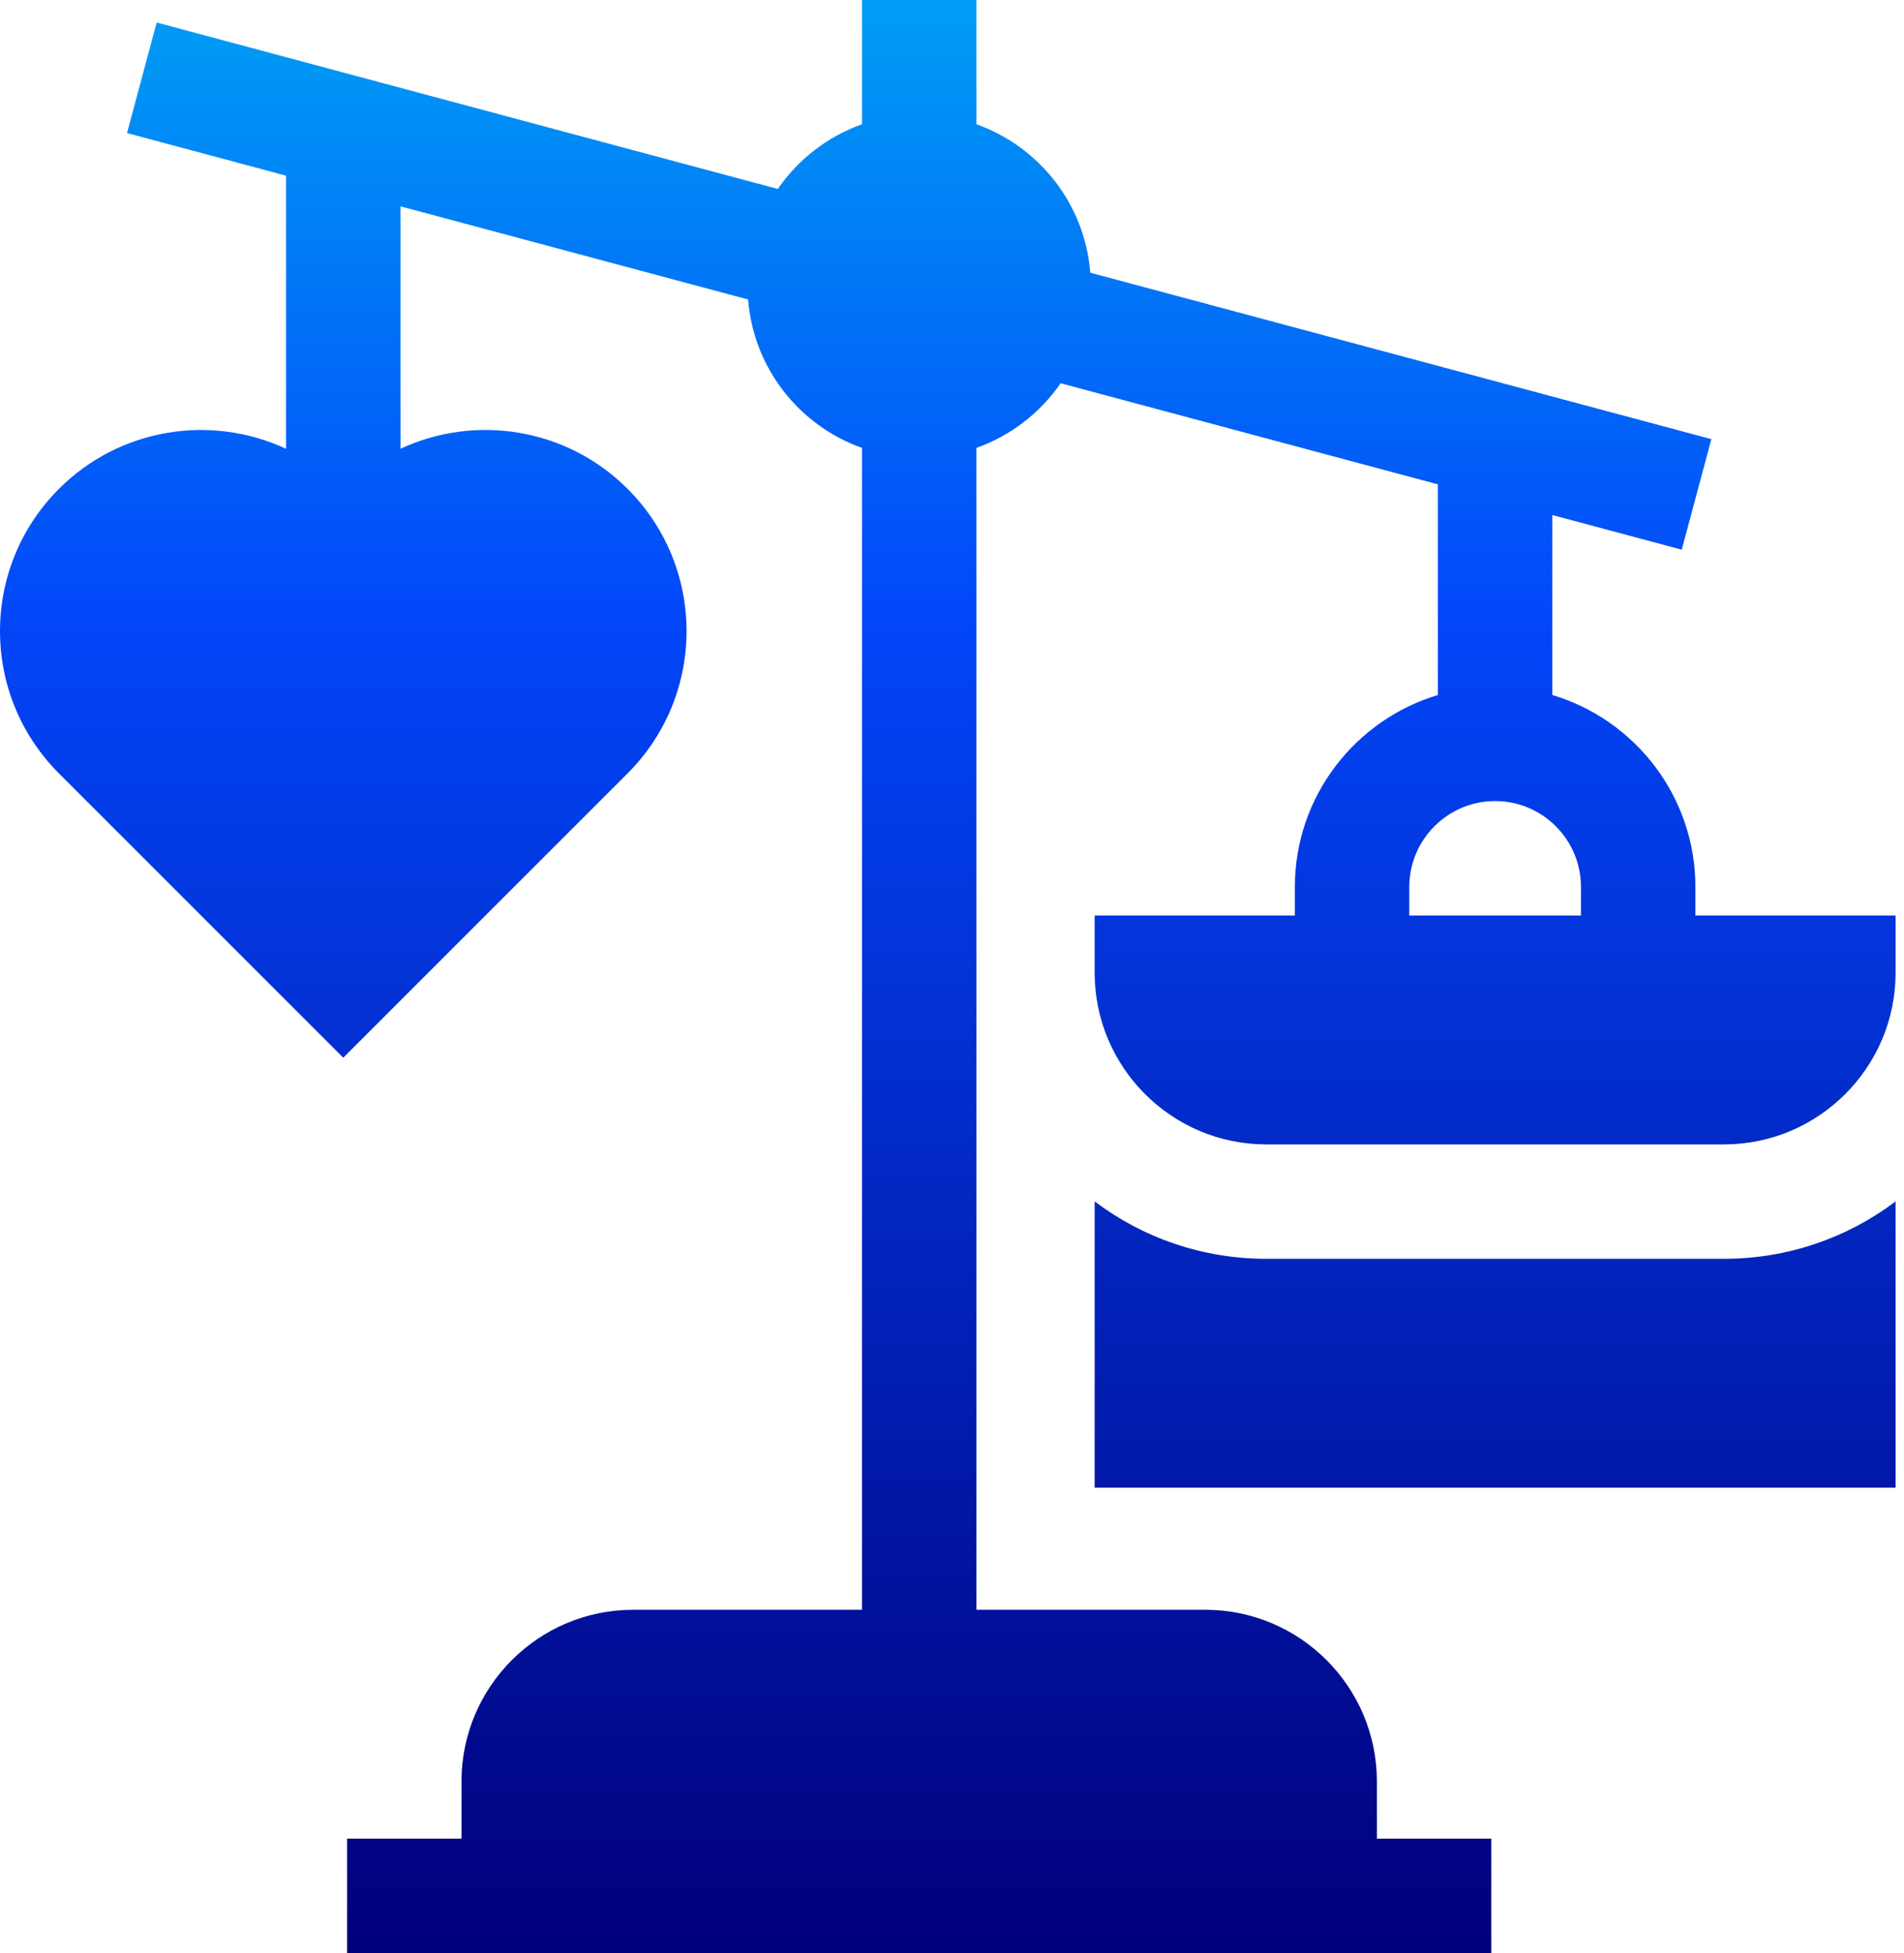
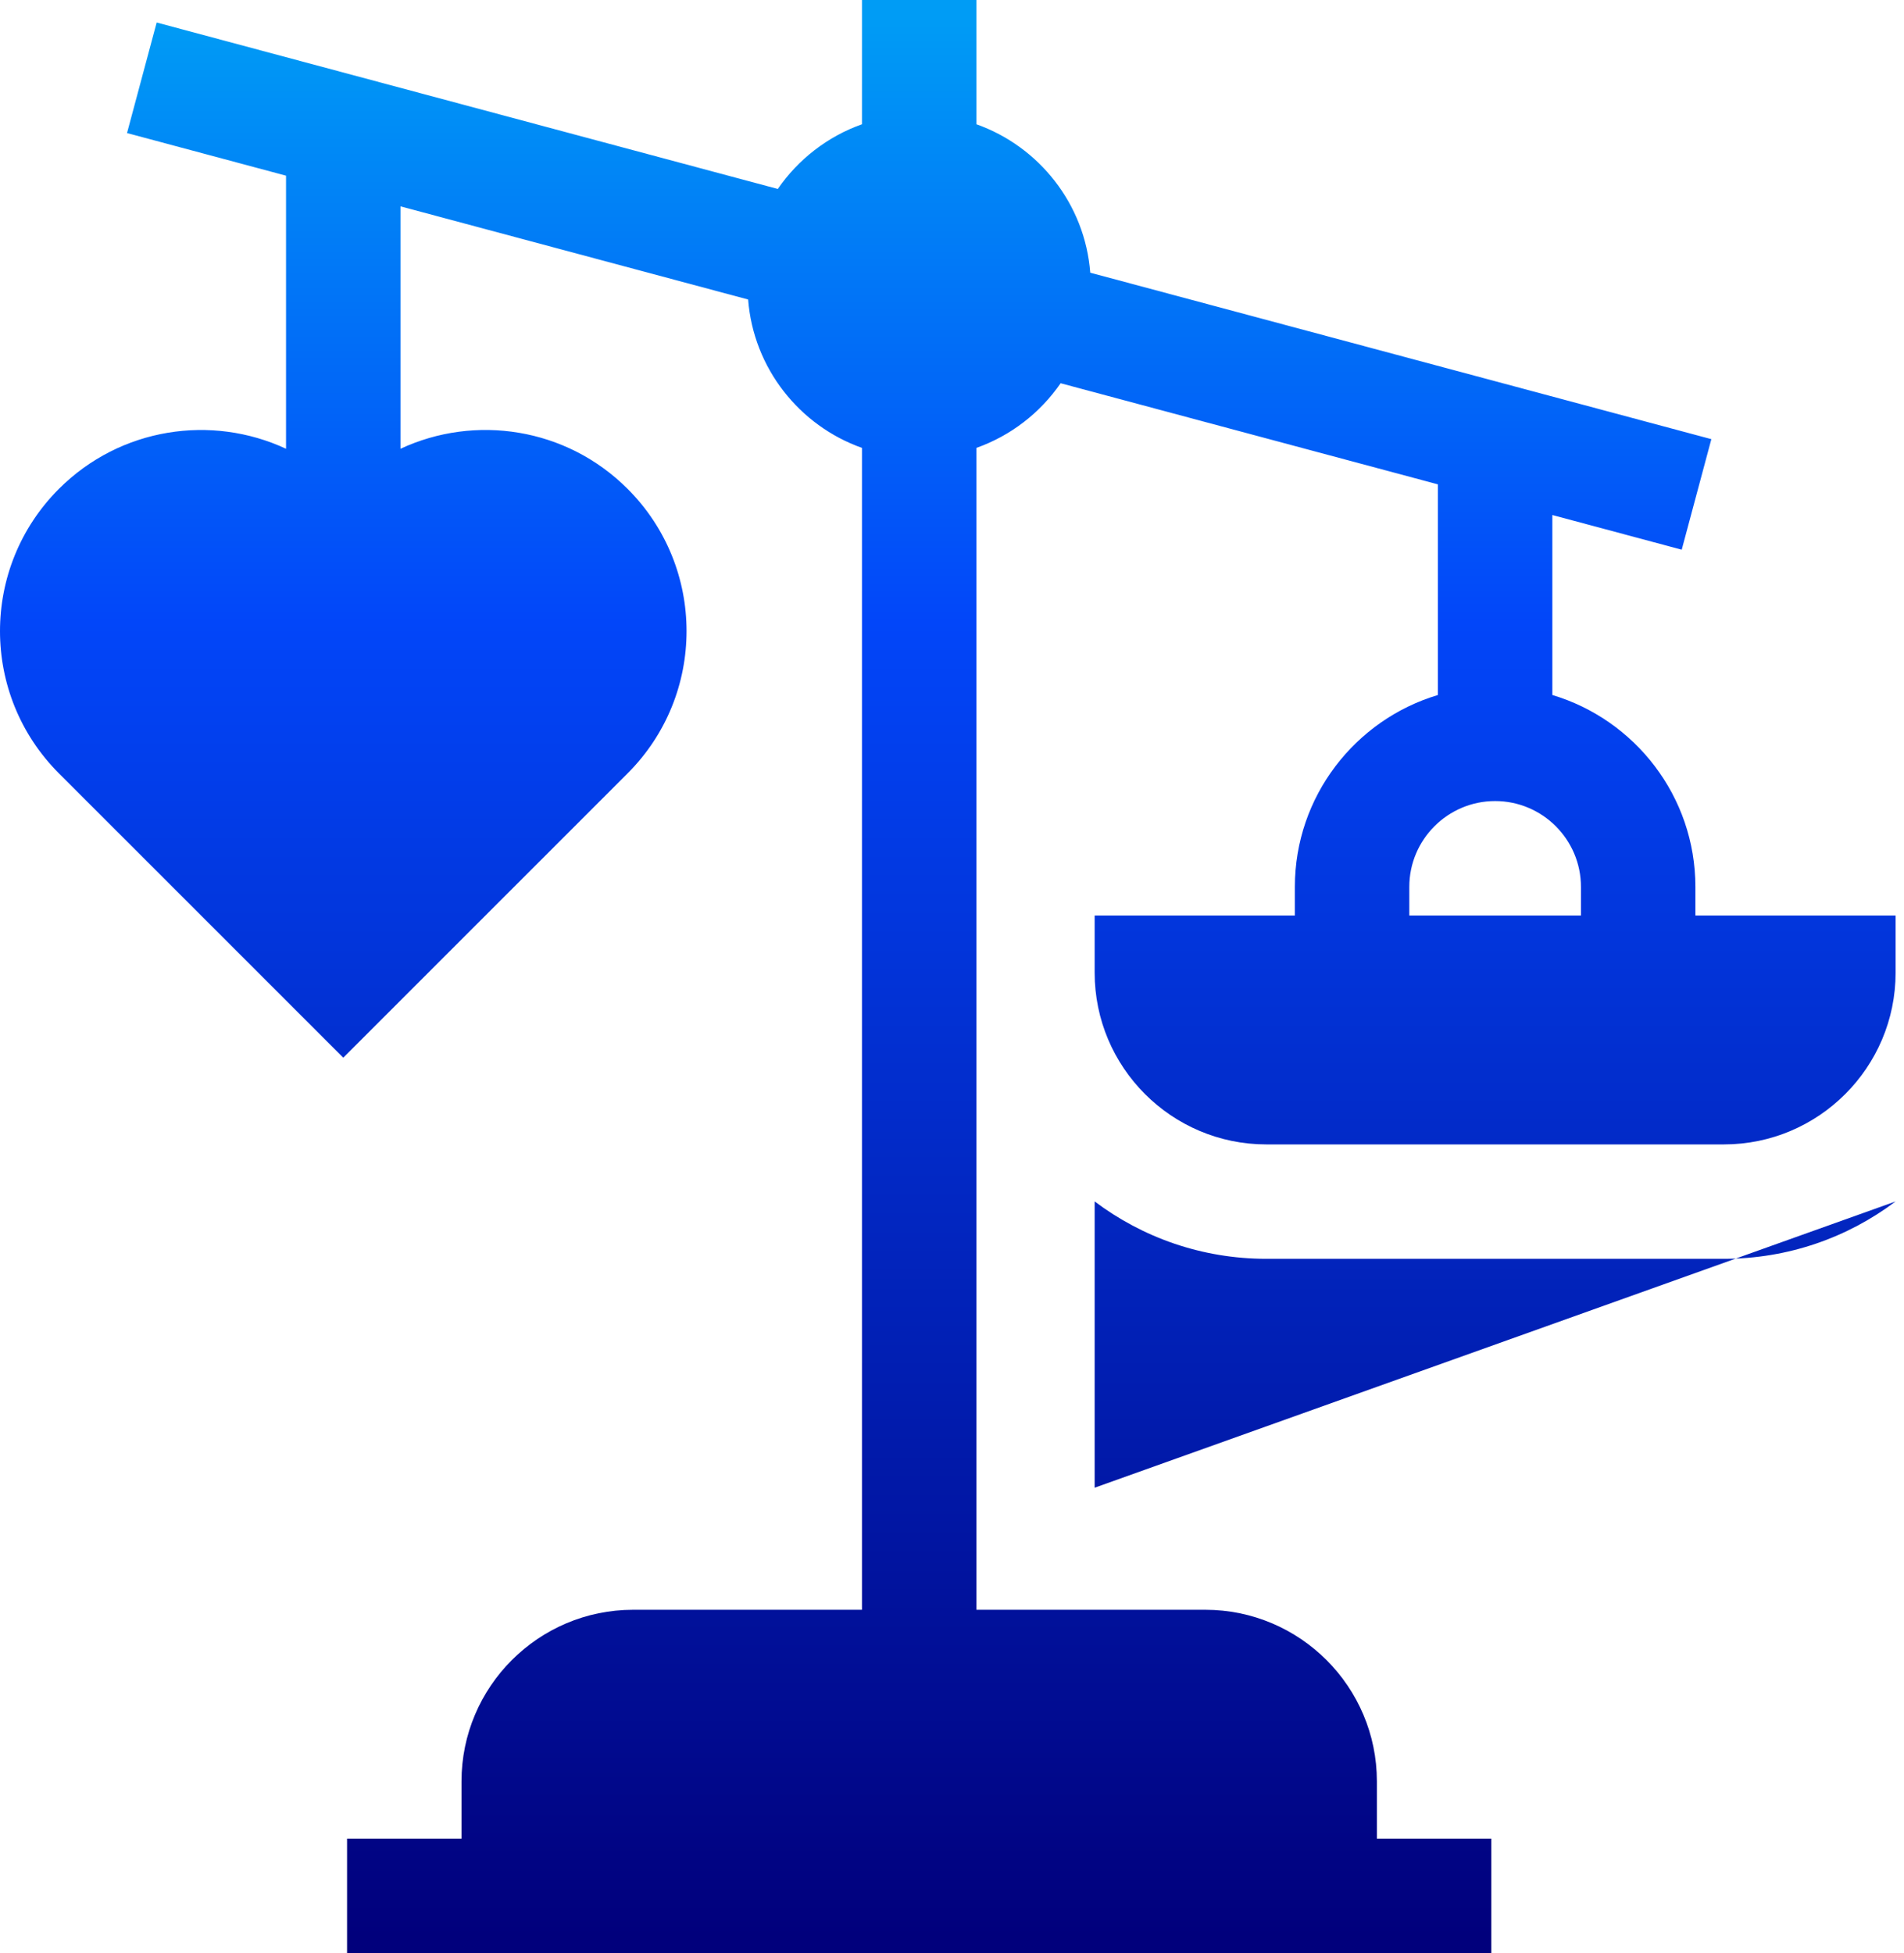
<svg xmlns="http://www.w3.org/2000/svg" width="39px" height="40px" viewBox="0 0 39 40" version="1.1">
  <title>Work Life Balance</title>
  <defs>
    <linearGradient x1="50%" y1="0%" x2="50%" y2="100%" id="linearGradient-1">
      <stop stop-color="#009CF5" offset="0%" />
      <stop stop-color="#0246F9" offset="31.53%" />
      <stop stop-color="#01007C" offset="100%" />
    </linearGradient>
  </defs>
  <g id="Design-System" stroke="none" stroke-width="1" fill="none" fill-rule="evenodd">
    <g id="Iconography" transform="translate(-148, -1468)" fill="url(#linearGradient-1)">
      <g id="13-Careers-Page" transform="translate(148, 1399)">
        <g id="Work-Life-Balance" transform="translate(0, 69)">
-           <path d="M20,0 L20,2.545 C21.281,3 22.223,4.177 22.332,5.585 L35.054,8.994 L34.447,11.258 L31.797,10.548 L31.797,14.234 C33.489,14.74 34.727,16.31 34.727,18.164 L34.727,18.75 L38.828,18.75 L38.828,19.922 C38.828,21.86 37.251,23.438 35.312,23.438 L25.937,23.438 C23.999,23.438 22.422,21.86 22.422,19.922 L22.422,18.75 L26.523,18.75 L26.523,18.164 C26.523,16.31 27.761,14.74 29.453,14.234 L29.453,9.92 L21.725,7.849 C21.307,8.455 20.705,8.923 20,9.173 L20,32.969 L24.687,32.969 C26.626,32.969 28.203,34.546 28.203,36.484 L28.203,37.656 L30.547,37.656 L30.547,40 L7.109,40 L7.109,37.656 L9.453,37.656 L9.453,36.484 C9.453,34.546 11.03,32.969 12.969,32.969 L17.656,32.969 L17.656,9.173 C16.375,8.719 15.433,7.541 15.324,6.134 L8.203,4.226 L8.203,9.191 C9.728,8.48 11.598,8.754 12.856,10.013 C14.465,11.621 14.465,14.229 12.856,15.838 L7.031,21.662 L1.206,15.838 C-0.402,14.229 -0.402,11.621 1.206,10.013 C2.465,8.754 4.335,8.481 5.859,9.191 L5.859,3.598 L2.602,2.725 L3.209,0.461 L15.932,3.87 C16.349,3.264 16.951,2.795 17.656,2.545 L17.656,0 L20,0 Z M38.828,24.606 L38.828,30.469 L22.422,30.469 L22.422,24.606 C23.402,25.344 24.619,25.781 25.937,25.781 L35.312,25.781 C36.631,25.781 37.848,25.344 38.828,24.606 Z M30.625,16.406 C29.656,16.406 28.867,17.195 28.867,18.164 L28.867,18.75 L32.383,18.75 L32.383,18.164 C32.383,17.195 31.594,16.406 30.625,16.406 Z" id="Combined-Shape" />
+           <path d="M20,0 L20,2.545 C21.281,3 22.223,4.177 22.332,5.585 L35.054,8.994 L34.447,11.258 L31.797,10.548 L31.797,14.234 C33.489,14.74 34.727,16.31 34.727,18.164 L34.727,18.75 L38.828,18.75 L38.828,19.922 C38.828,21.86 37.251,23.438 35.312,23.438 L25.937,23.438 C23.999,23.438 22.422,21.86 22.422,19.922 L22.422,18.75 L26.523,18.75 L26.523,18.164 C26.523,16.31 27.761,14.74 29.453,14.234 L29.453,9.92 L21.725,7.849 C21.307,8.455 20.705,8.923 20,9.173 L20,32.969 L24.687,32.969 C26.626,32.969 28.203,34.546 28.203,36.484 L28.203,37.656 L30.547,37.656 L30.547,40 L7.109,40 L7.109,37.656 L9.453,37.656 L9.453,36.484 C9.453,34.546 11.03,32.969 12.969,32.969 L17.656,32.969 L17.656,9.173 C16.375,8.719 15.433,7.541 15.324,6.134 L8.203,4.226 L8.203,9.191 C9.728,8.48 11.598,8.754 12.856,10.013 C14.465,11.621 14.465,14.229 12.856,15.838 L7.031,21.662 L1.206,15.838 C-0.402,14.229 -0.402,11.621 1.206,10.013 C2.465,8.754 4.335,8.481 5.859,9.191 L5.859,3.598 L2.602,2.725 L3.209,0.461 L15.932,3.87 C16.349,3.264 16.951,2.795 17.656,2.545 L17.656,0 L20,0 Z M38.828,24.606 L22.422,30.469 L22.422,24.606 C23.402,25.344 24.619,25.781 25.937,25.781 L35.312,25.781 C36.631,25.781 37.848,25.344 38.828,24.606 Z M30.625,16.406 C29.656,16.406 28.867,17.195 28.867,18.164 L28.867,18.75 L32.383,18.75 L32.383,18.164 C32.383,17.195 31.594,16.406 30.625,16.406 Z" id="Combined-Shape" />
        </g>
      </g>
    </g>
  </g>
</svg>